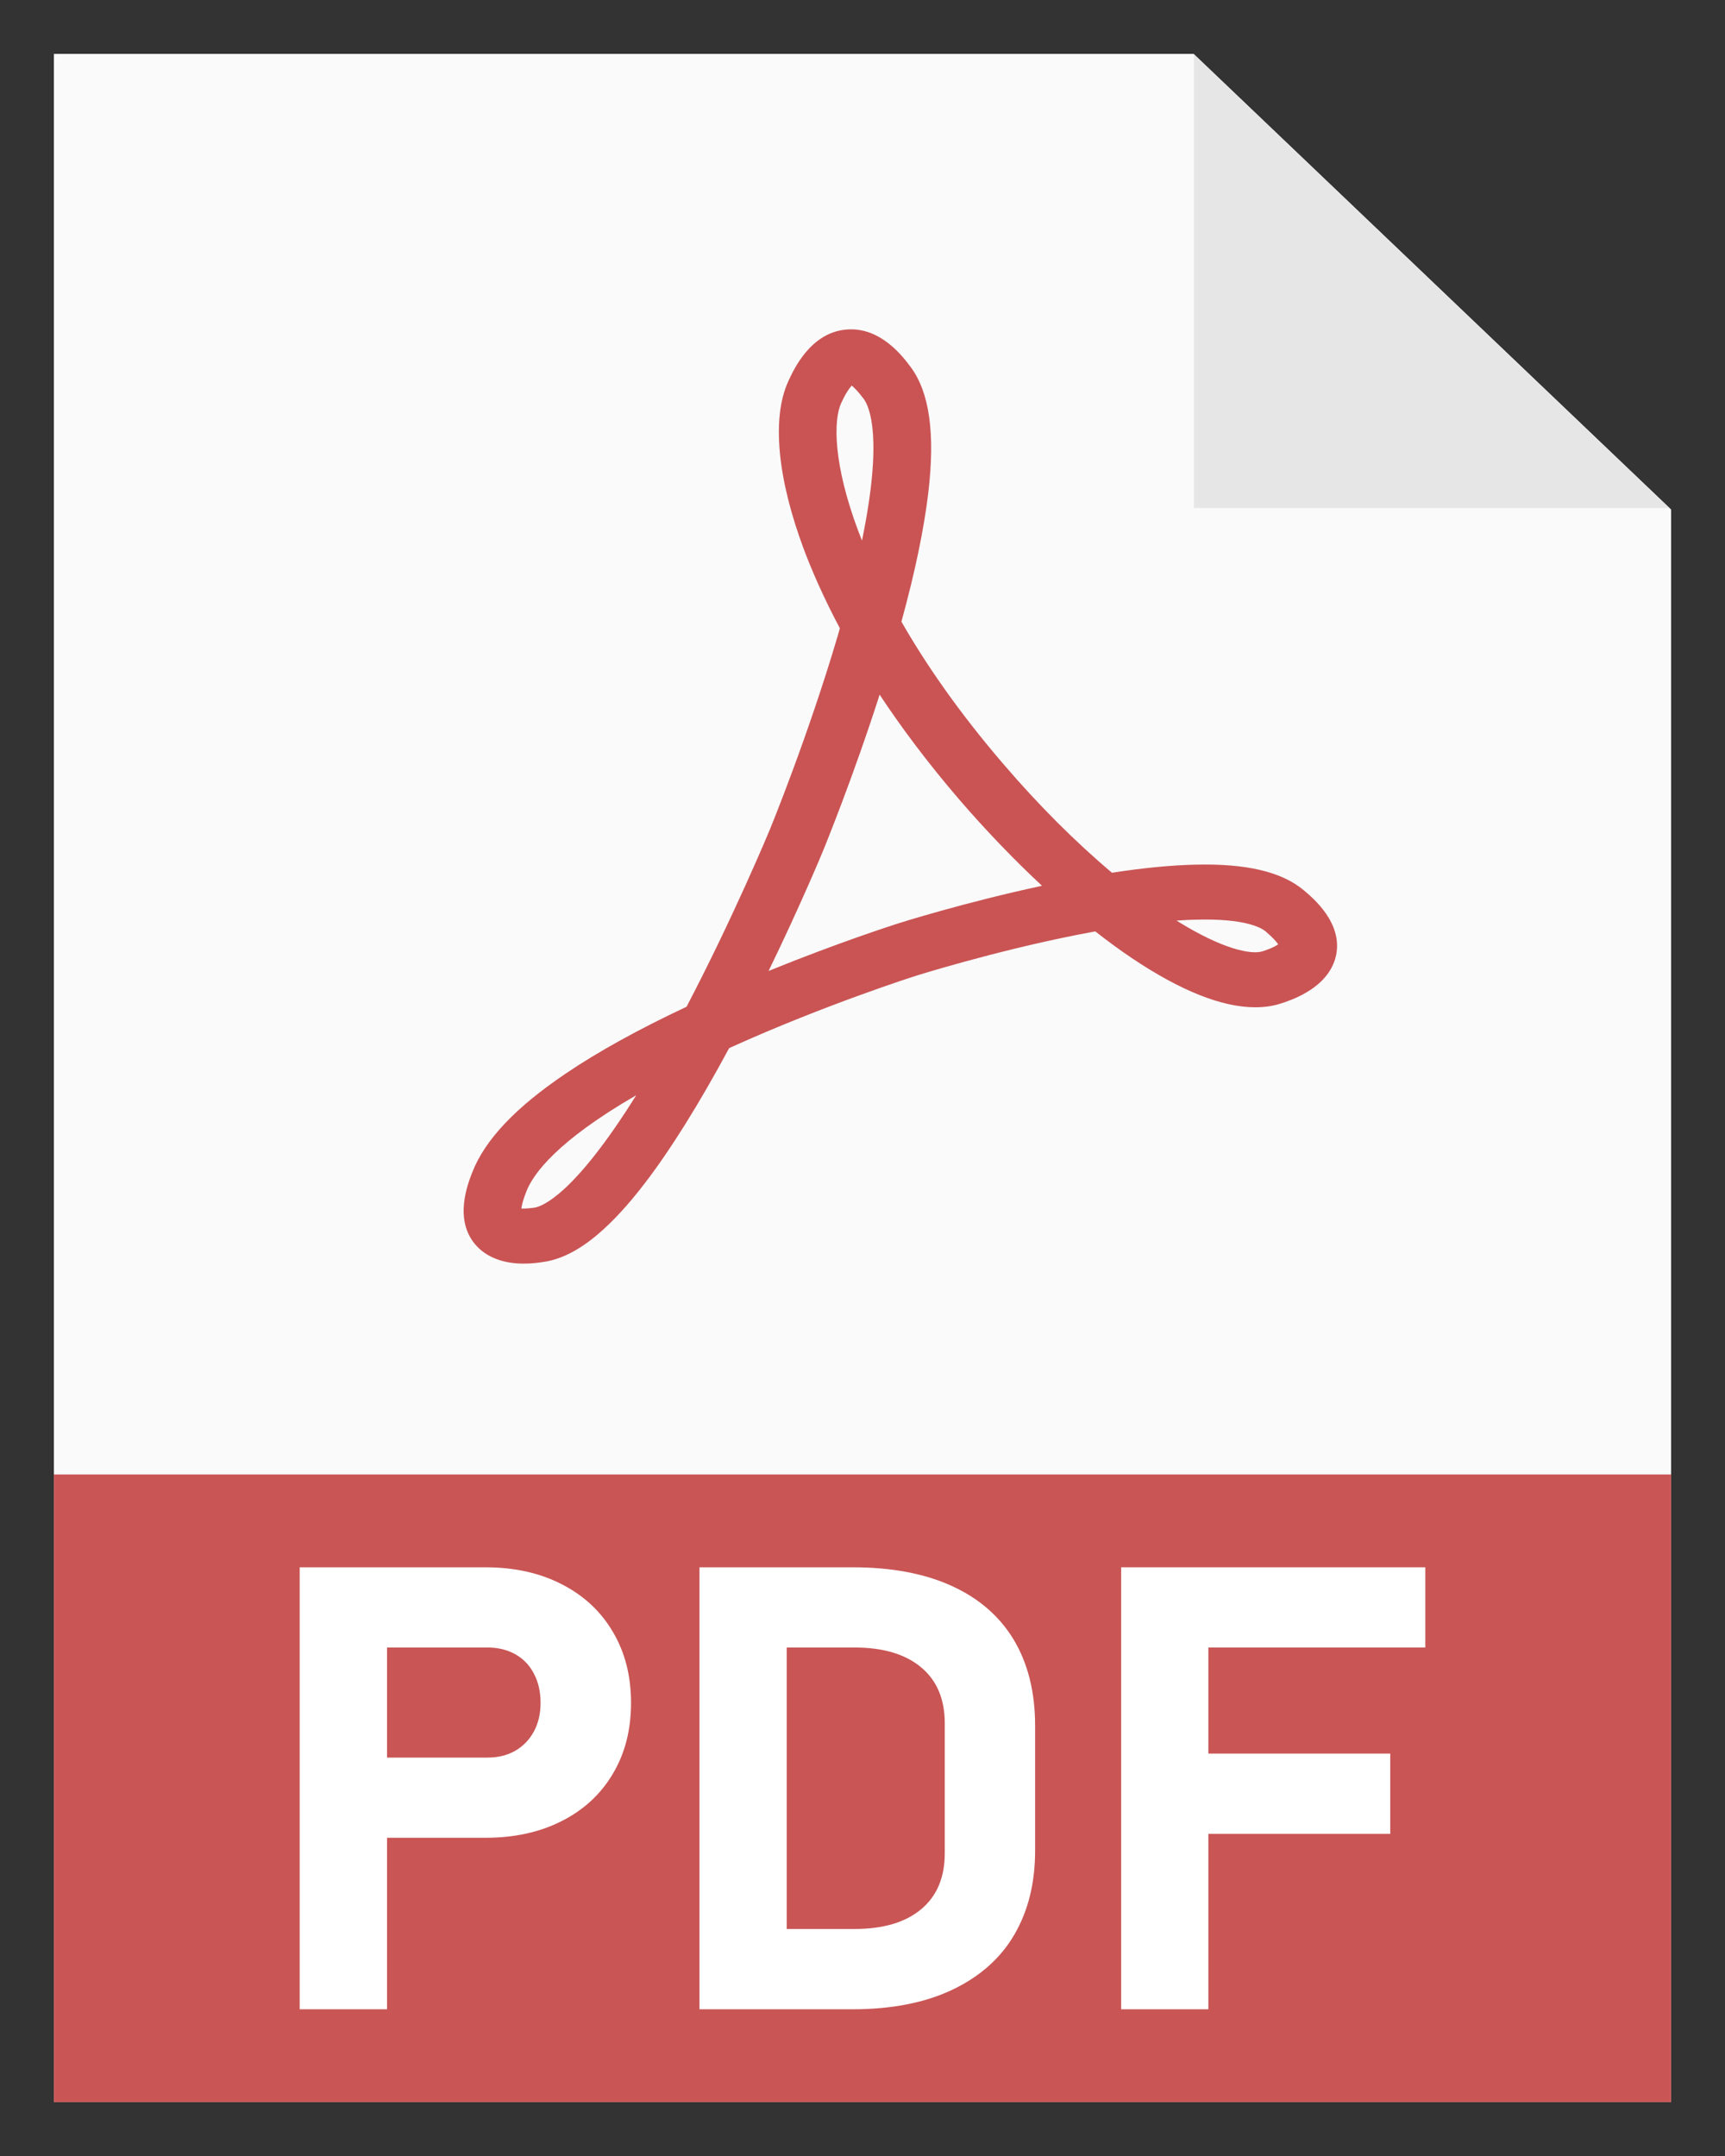
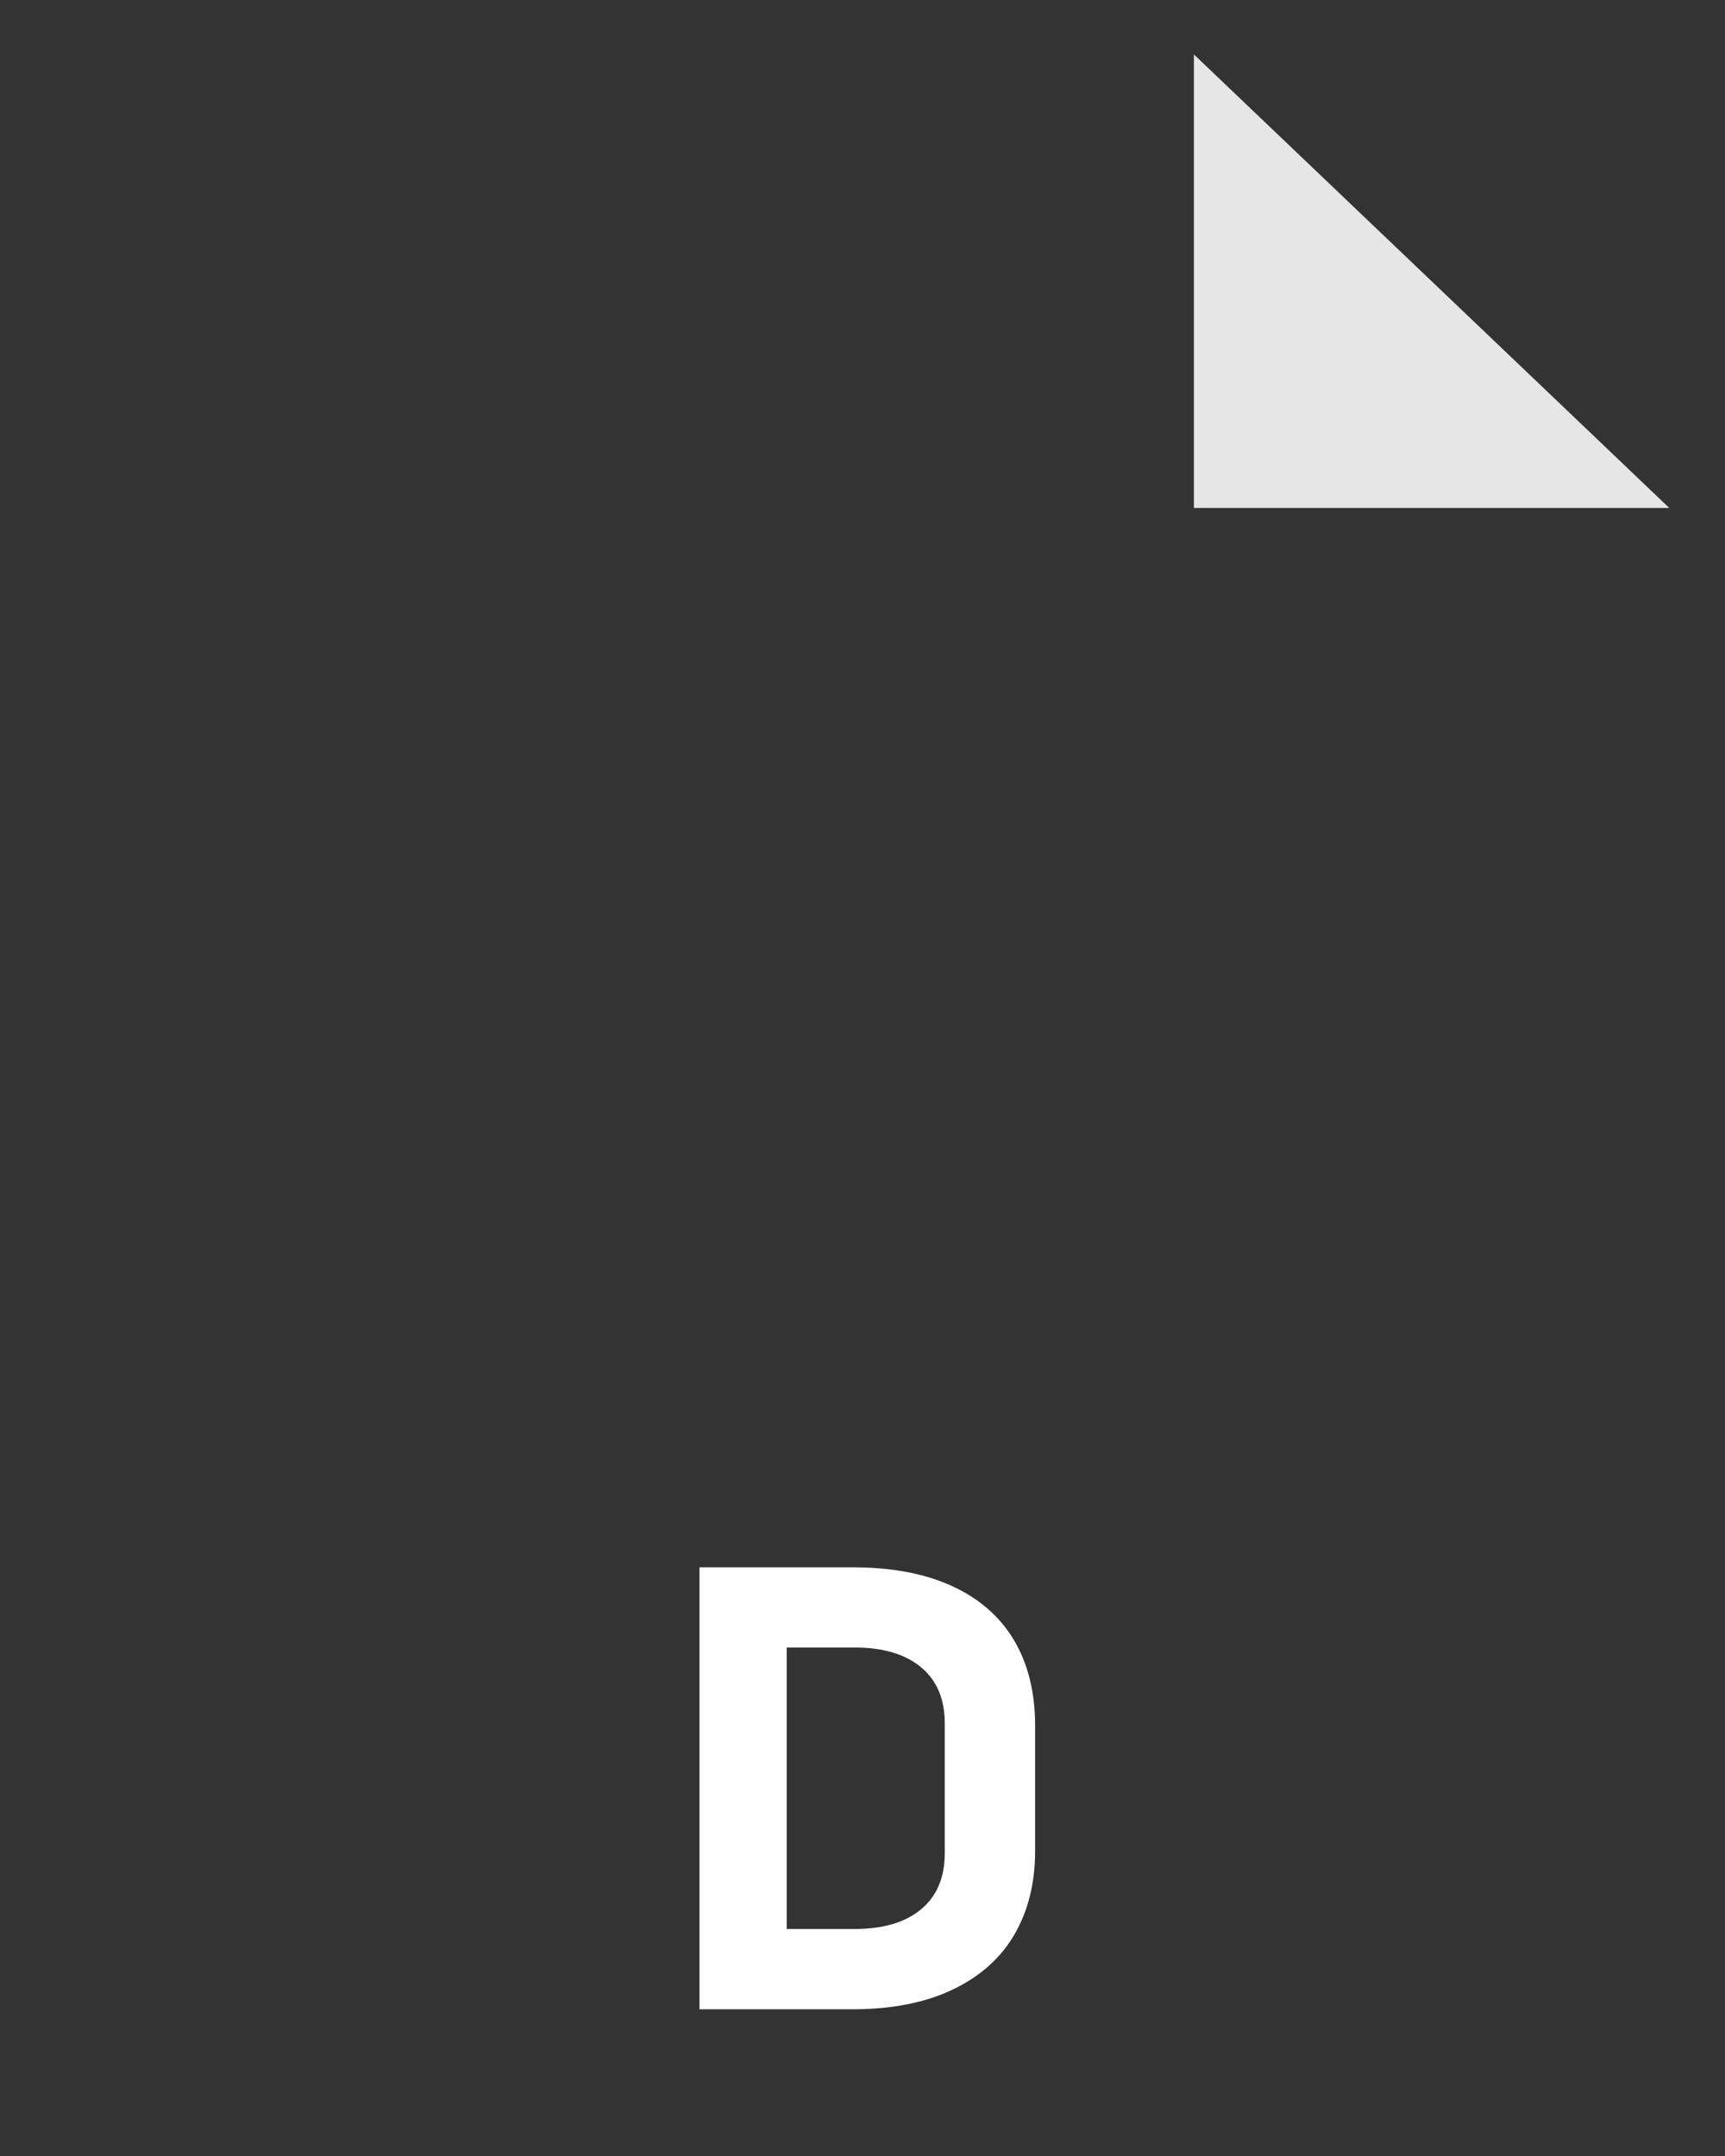
<svg xmlns="http://www.w3.org/2000/svg" width="16" height="20" viewBox="0 0 16 20" fill="none">
  <rect x="0" y="0" width="16" height="20" fill="#333333" stroke="none" />
-   <path d="M0.5 0.5V19.5H15.5V4.726L11.072 0.5H0.5Z" fill="#FAFAFA" />
  <path d="M11.074 0.505L15.483 4.712H11.074V0.505Z" fill="#E6E6E6" />
-   <path d="M15.5 13.678H0.5V19.5H15.5V13.678Z" fill="#C95555" />
-   <path d="M5.21 14.696C5.006 14.591 4.77 14.539 4.503 14.539H2.78V18.639H3.59V17.048H4.503C4.77 17.048 5.006 16.997 5.21 16.893C5.414 16.79 5.572 16.644 5.684 16.455C5.797 16.266 5.853 16.047 5.853 15.796C5.853 15.546 5.797 15.327 5.684 15.137C5.572 14.947 5.414 14.8 5.21 14.696V14.696ZM4.952 16.062C4.91 16.139 4.853 16.198 4.779 16.241C4.705 16.283 4.62 16.304 4.523 16.304H3.59V15.283H4.523C4.622 15.283 4.708 15.305 4.782 15.347C4.856 15.389 4.913 15.449 4.953 15.527C4.994 15.605 5.014 15.695 5.014 15.796C5.014 15.898 4.993 15.985 4.952 16.062H4.952Z" fill="white" />
  <path d="M8.826 14.711C8.573 14.596 8.267 14.539 7.909 14.539H6.488V18.639H7.906C8.274 18.639 8.585 18.577 8.839 18.455C9.093 18.333 9.284 18.162 9.411 17.942C9.538 17.722 9.601 17.465 9.601 17.169V16.008C9.601 15.698 9.535 15.433 9.404 15.213C9.272 14.993 9.079 14.826 8.826 14.711H8.826ZM8.763 17.192C8.763 17.416 8.69 17.589 8.544 17.711C8.398 17.833 8.192 17.894 7.927 17.894H7.297V15.283H7.927C8.192 15.283 8.398 15.345 8.544 15.467C8.69 15.589 8.763 15.762 8.763 15.985V17.192V17.192Z" fill="white" />
-   <path d="M13.22 15.283V14.539H11.208H10.694H10.399V18.639H11.208V17.012H12.895V16.267H11.208V15.283H13.22Z" fill="white" />
-   <path d="M4.857 11.722C4.838 11.722 4.819 11.721 4.798 11.72C4.593 11.706 4.476 11.621 4.414 11.551C4.207 11.317 4.338 10.983 4.381 10.874C4.499 10.572 4.782 10.273 5.247 9.959C5.547 9.756 5.923 9.548 6.368 9.339C6.807 8.5 7.138 7.702 7.141 7.694C7.145 7.685 7.496 6.829 7.772 5.892C7.778 5.87 7.784 5.849 7.79 5.828C7.639 5.544 7.532 5.297 7.456 5.096C7.335 4.771 7.26 4.471 7.234 4.204C7.208 3.93 7.234 3.705 7.313 3.534C7.364 3.423 7.52 3.085 7.85 3.057C8.168 3.029 8.378 3.312 8.447 3.405C8.622 3.64 8.675 4.023 8.61 4.574C8.57 4.908 8.487 5.309 8.361 5.767C8.581 6.151 8.886 6.598 9.308 7.089C9.634 7.47 9.979 7.814 10.314 8.096C10.604 8.051 10.862 8.026 11.086 8.021C11.559 8.009 11.888 8.087 12.091 8.257C12.181 8.332 12.454 8.561 12.393 8.86C12.373 8.956 12.31 9.093 12.119 9.205C12.024 9.262 11.929 9.293 11.889 9.306C11.813 9.332 11.731 9.344 11.642 9.344C11.334 9.344 10.95 9.191 10.497 8.887C10.387 8.813 10.274 8.73 10.159 8.64C10.099 8.651 10.038 8.663 9.976 8.675C9.204 8.829 8.497 9.051 8.49 9.054C8.482 9.056 7.655 9.32 6.789 9.711C6.78 9.715 6.772 9.719 6.763 9.723C6.484 10.241 6.221 10.663 5.981 10.976C5.829 11.175 5.682 11.334 5.545 11.45C5.368 11.6 5.202 11.684 5.036 11.707C5.001 11.713 4.935 11.722 4.857 11.722L4.857 11.722ZM4.836 11.211C4.859 11.212 4.897 11.211 4.956 11.203C5.018 11.194 5.315 11.1 5.901 10.16C5.168 10.584 4.946 10.888 4.882 11.053C4.85 11.134 4.839 11.183 4.836 11.211H4.836ZM8.159 6.444C7.908 7.225 7.651 7.85 7.639 7.881C7.628 7.908 7.428 8.391 7.129 9.007C7.78 8.742 8.294 8.578 8.322 8.569C8.349 8.56 8.947 8.371 9.665 8.217C9.405 7.975 9.144 7.703 8.894 7.413C8.599 7.069 8.357 6.744 8.159 6.444ZM10.913 8.54C11.334 8.803 11.605 8.86 11.713 8.824C11.793 8.798 11.835 8.775 11.856 8.76C11.841 8.738 11.809 8.7 11.739 8.64C11.695 8.604 11.546 8.52 11.101 8.531C11.041 8.532 10.979 8.535 10.913 8.54H10.913ZM7.9 3.577C7.89 3.588 7.878 3.603 7.863 3.626C7.835 3.668 7.815 3.713 7.802 3.74C7.73 3.897 7.727 4.302 7.96 4.924C7.971 4.954 7.983 4.984 7.995 5.015C8.192 4.06 8.065 3.773 8.011 3.7C7.957 3.628 7.921 3.594 7.9 3.577Z" fill="#CA5454" />
</svg>